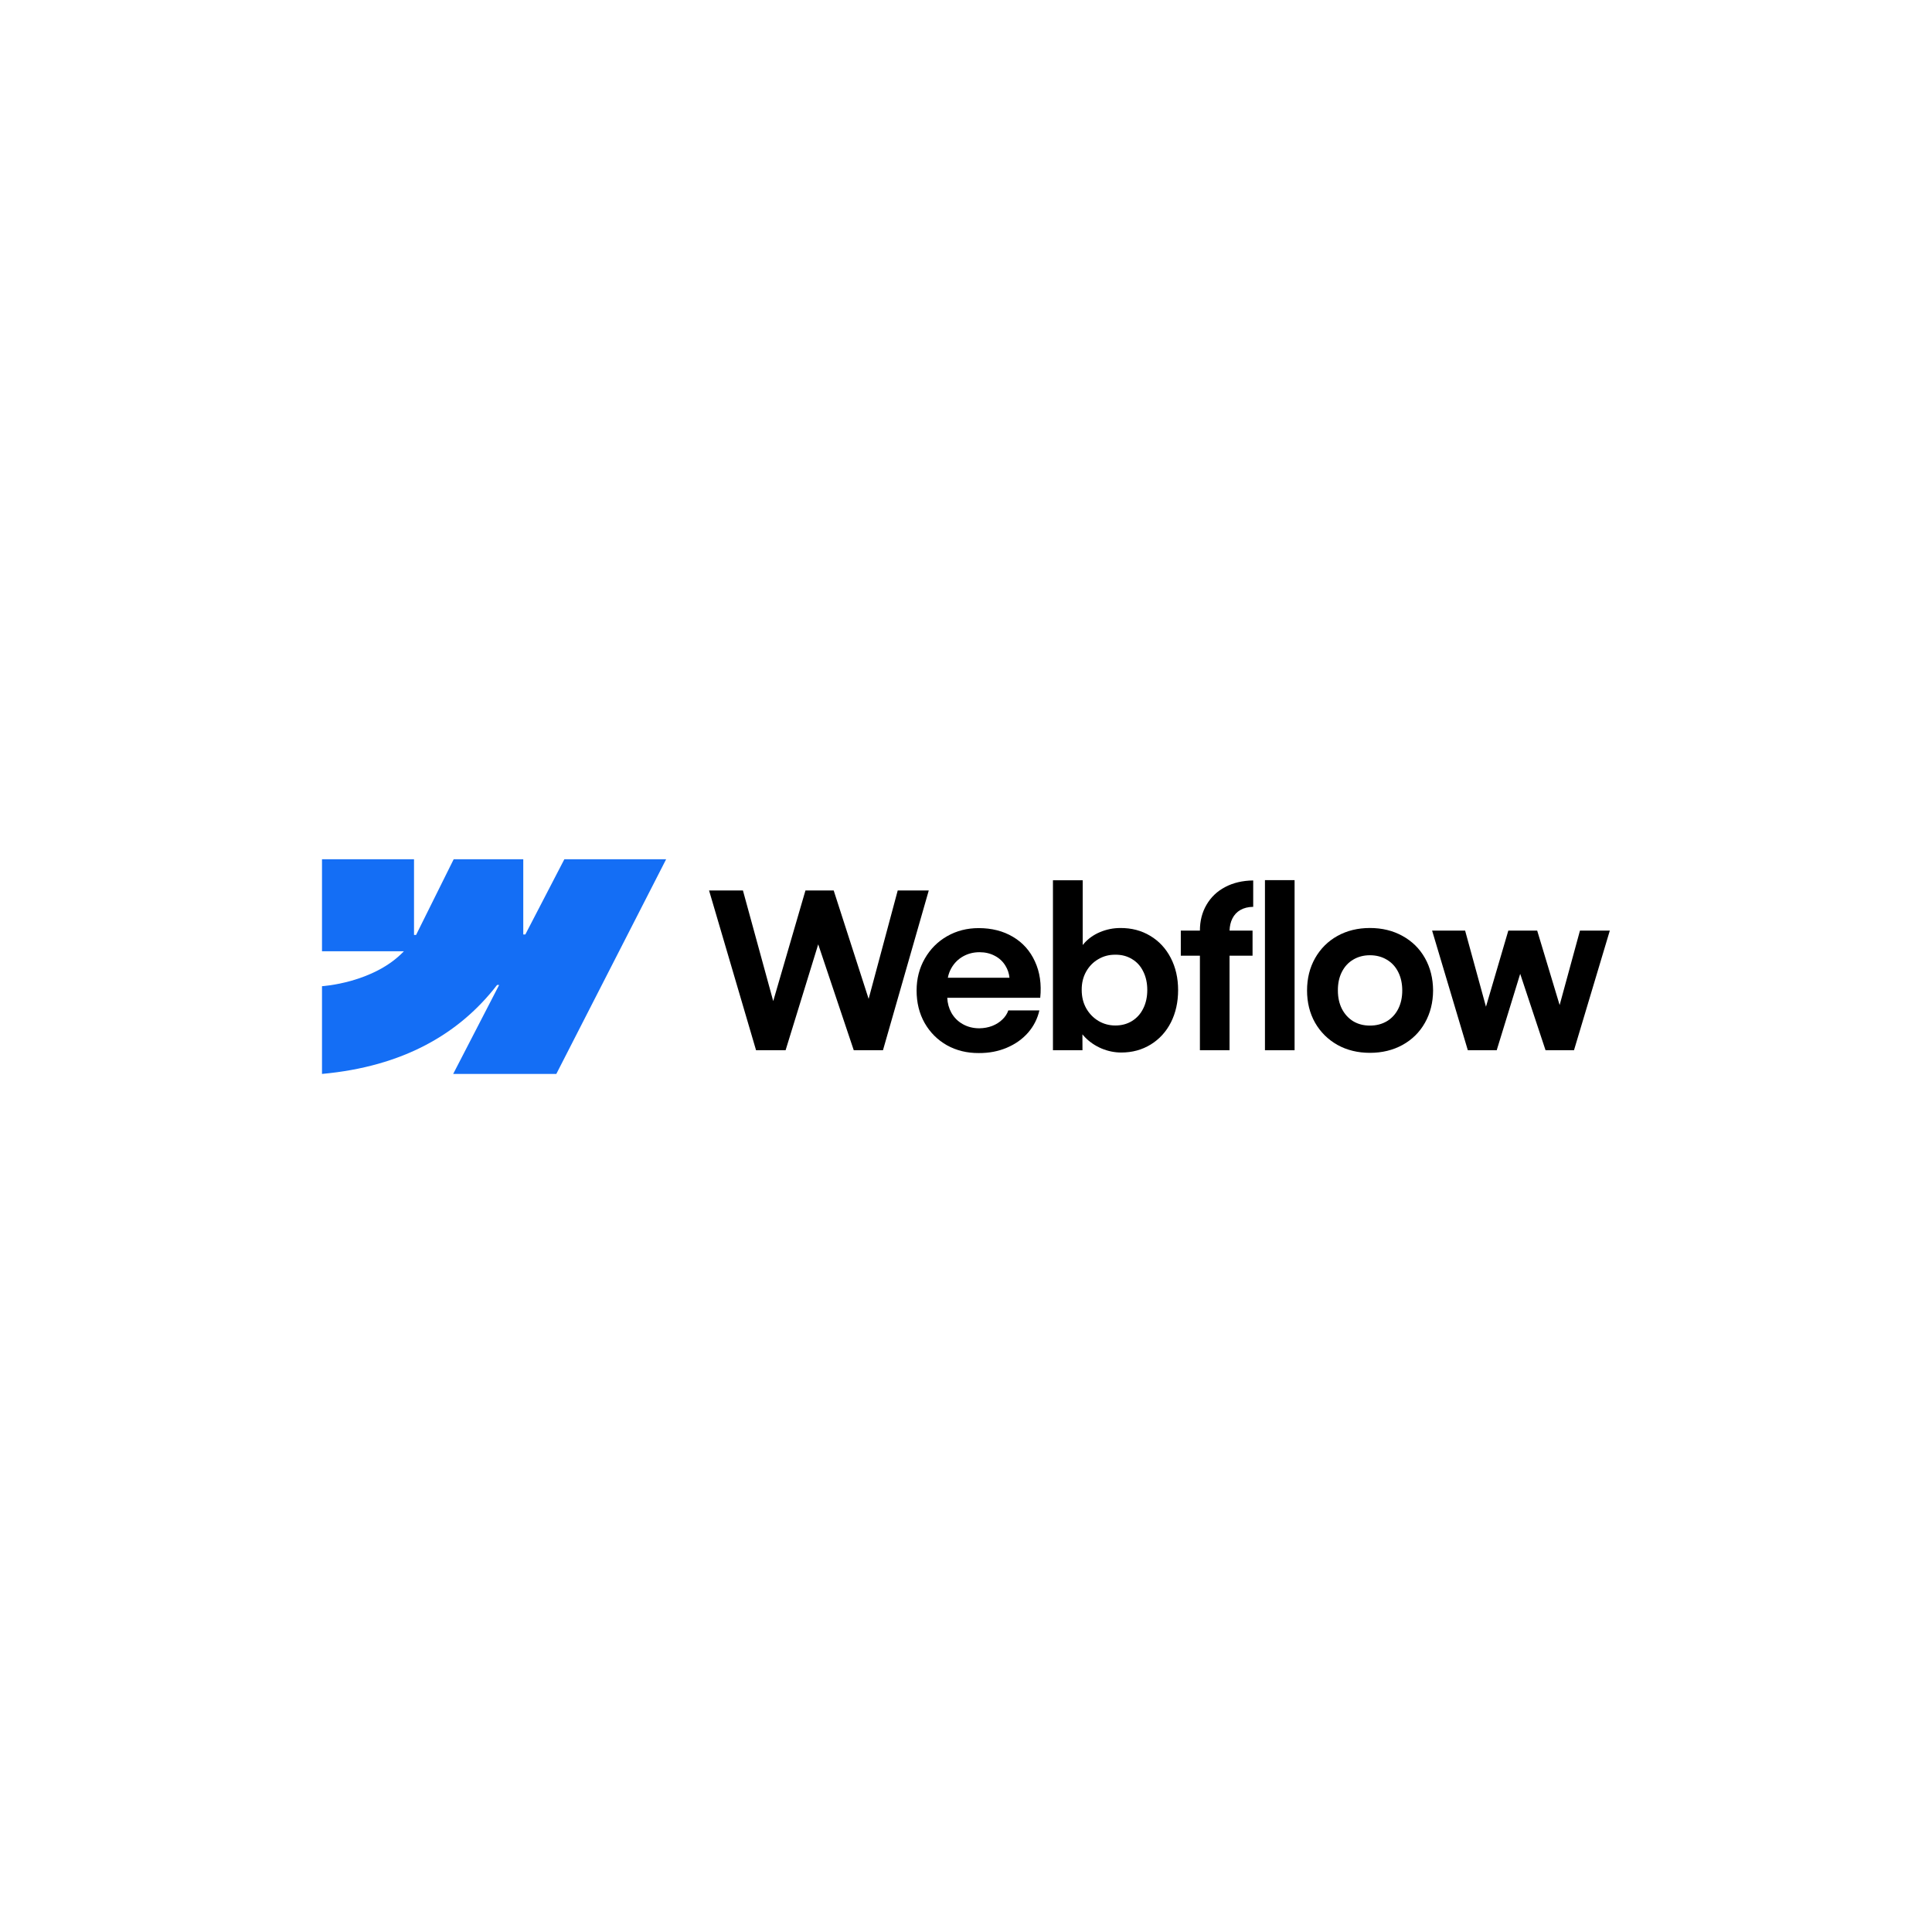
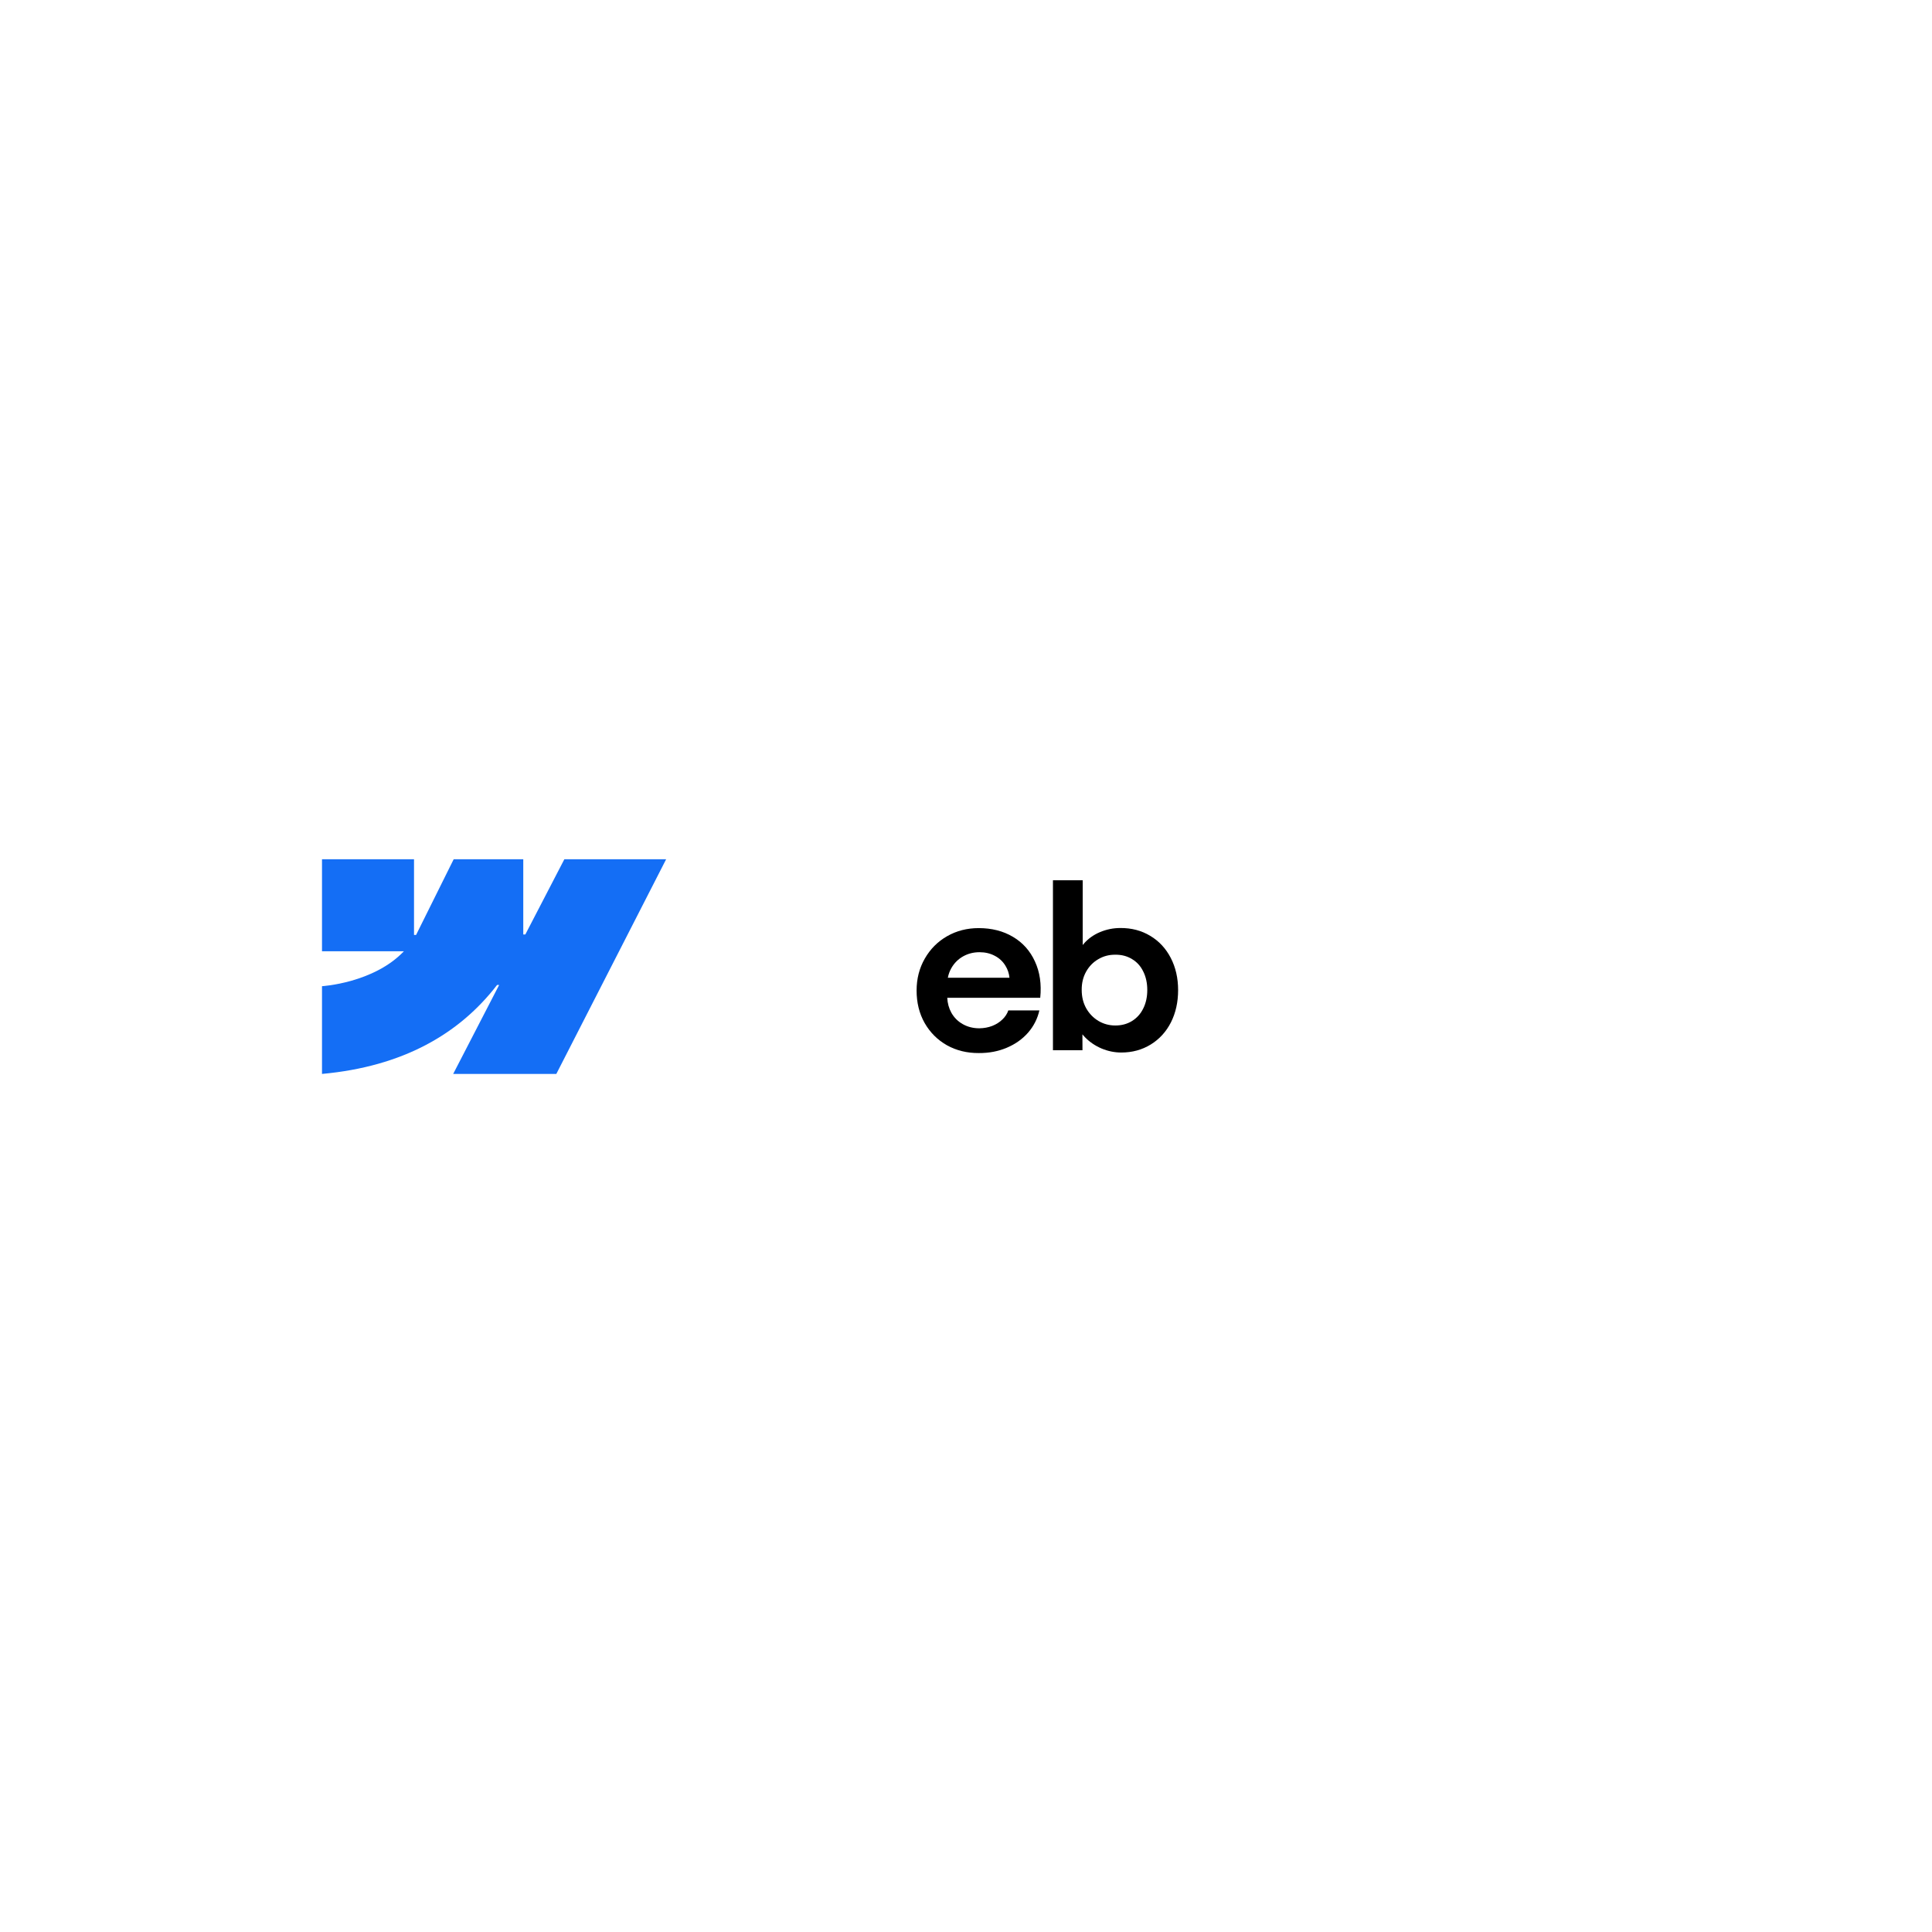
<svg xmlns="http://www.w3.org/2000/svg" width="240" height="240" viewBox="0 0 240 240" fill="none">
  <path fill-rule="evenodd" clip-rule="evenodd" d="M82.75 106.74L69.109 133.407H56.296L62.005 122.355H61.749C57.039 128.469 50.012 132.494 40 133.407V122.508C40 122.508 46.405 122.13 50.17 118.171H40V106.74H51.431V116.142L51.687 116.141L56.358 106.74H65.003V116.082L65.259 116.082L70.105 106.74H82.75Z" fill="#146EF5" />
-   <path d="M157.137 130.465H160.818V109.334H157.137V130.465Z" fill="black" />
  <path fill-rule="evenodd" clip-rule="evenodd" d="M136.842 130.249C137.642 130.582 138.456 130.748 139.283 130.748C140.649 130.748 141.872 130.415 142.951 129.75C144.029 129.085 144.865 128.168 145.459 126.999C146.052 125.822 146.349 124.486 146.349 122.994C146.349 121.502 146.043 120.167 145.432 118.989C144.82 117.812 143.971 116.899 142.883 116.252C141.795 115.596 140.559 115.272 139.175 115.281C138.294 115.281 137.449 115.452 136.64 115.793C135.831 116.135 135.156 116.62 134.617 117.25C134.575 117.298 134.535 117.346 134.496 117.395V109.348H130.801V130.465H134.469L134.461 128.492C134.556 128.608 134.658 128.722 134.765 128.833C135.35 129.436 136.042 129.907 136.842 130.249ZM140.618 126.837C140.015 127.206 139.328 127.39 138.554 127.39C137.79 127.39 137.089 127.201 136.451 126.824C135.812 126.437 135.305 125.912 134.927 125.246C134.558 124.581 134.374 123.826 134.374 122.981C134.365 122.136 134.545 121.381 134.914 120.715C135.291 120.041 135.799 119.52 136.437 119.151C137.076 118.774 137.781 118.589 138.554 118.598C139.328 118.589 140.015 118.769 140.618 119.138C141.229 119.497 141.696 120.014 142.02 120.688C142.353 121.354 142.519 122.118 142.519 122.981C142.519 123.844 142.353 124.608 142.02 125.273C141.696 125.938 141.229 126.46 140.618 126.837Z" fill="black" />
-   <path d="M88.082 110.615H92.289L96.053 124.36L100.057 110.615H103.563L107.905 124.084L111.519 110.615H115.375L109.685 130.465H106.057L101.642 117.307L97.589 130.465H93.921L88.082 110.615Z" fill="black" />
  <path fill-rule="evenodd" clip-rule="evenodd" d="M121.59 130.814C120.125 130.823 118.803 130.499 117.626 129.843C116.457 129.178 115.535 128.256 114.861 127.079C114.196 125.901 113.863 124.557 113.863 123.047C113.863 121.581 114.205 120.255 114.888 119.069C115.571 117.882 116.497 116.956 117.666 116.291C118.835 115.626 120.138 115.293 121.576 115.293C123.195 115.293 124.611 115.653 125.824 116.372C127.047 117.091 127.959 118.111 128.562 119.433C129.173 120.745 129.393 122.251 129.222 123.95H117.672C117.704 124.627 117.873 125.243 118.178 125.798C118.52 126.409 118.996 126.885 119.608 127.227C120.219 127.569 120.902 127.739 121.658 127.739C122.233 127.73 122.768 127.632 123.262 127.443C123.757 127.245 124.175 126.98 124.516 126.647C124.867 126.314 125.114 125.937 125.258 125.514H129.115C128.881 126.548 128.413 127.47 127.712 128.279C127.011 129.079 126.13 129.704 125.069 130.153C124.008 130.603 122.849 130.823 121.59 130.814ZM118.192 120.242C117.976 120.618 117.827 121.022 117.744 121.456H125.401C125.345 120.908 125.176 120.409 124.894 119.959C124.57 119.428 124.13 119.019 123.572 118.732C123.015 118.435 122.386 118.287 121.684 118.287C120.938 118.287 120.26 118.457 119.648 118.799C119.037 119.141 118.551 119.622 118.192 120.242Z" fill="black" />
-   <path d="M149.057 115.603C149.057 114.398 149.331 113.329 149.879 112.394C150.428 111.45 151.196 110.717 152.185 110.196C153.183 109.665 154.347 109.391 155.678 109.373V112.65C155.058 112.659 154.527 112.789 154.087 113.041C153.655 113.284 153.323 113.639 153.089 114.106C152.874 114.537 152.758 115.035 152.74 115.603H155.597V118.718H152.738V130.463H149.057V118.718H146.684V115.603H149.057Z" fill="black" />
-   <path fill-rule="evenodd" clip-rule="evenodd" d="M170.175 130.787C168.674 130.787 167.33 130.459 166.143 129.802C164.965 129.137 164.039 128.22 163.365 127.051C162.7 125.874 162.367 124.539 162.367 123.046C162.367 121.545 162.7 120.206 163.365 119.028C164.039 117.841 164.965 116.92 166.143 116.264C167.33 115.607 168.674 115.279 170.175 115.279C171.685 115.279 173.034 115.607 174.22 116.264C175.416 116.92 176.346 117.837 177.012 119.015C177.677 120.192 178.014 121.536 178.023 123.046C178.014 124.539 177.677 125.874 177.012 127.051C176.355 128.22 175.429 129.137 174.234 129.802C173.038 130.459 171.685 130.787 170.175 130.787ZM170.175 127.402C170.966 127.402 171.667 127.222 172.278 126.863C172.89 126.494 173.362 125.982 173.694 125.325C174.027 124.66 174.193 123.901 174.193 123.046C174.193 122.183 174.027 121.419 173.694 120.754C173.362 120.089 172.89 119.576 172.278 119.217C171.667 118.848 170.966 118.664 170.175 118.664C169.393 118.664 168.696 118.848 168.085 119.217C167.482 119.576 167.015 120.089 166.682 120.754C166.35 121.419 166.188 122.183 166.197 123.046C166.197 123.901 166.363 124.66 166.696 125.325C167.037 125.982 167.505 126.494 168.098 126.863C168.701 127.222 169.393 127.402 170.175 127.402Z" fill="black" />
-   <path d="M182.002 115.604H177.902L182.339 130.464H185.926L188.844 120.973L191.993 130.464H195.527L199.977 115.604H196.269L193.744 124.853L190.955 115.604H187.369L184.593 125.057L182.002 115.604Z" fill="black" />
</svg>